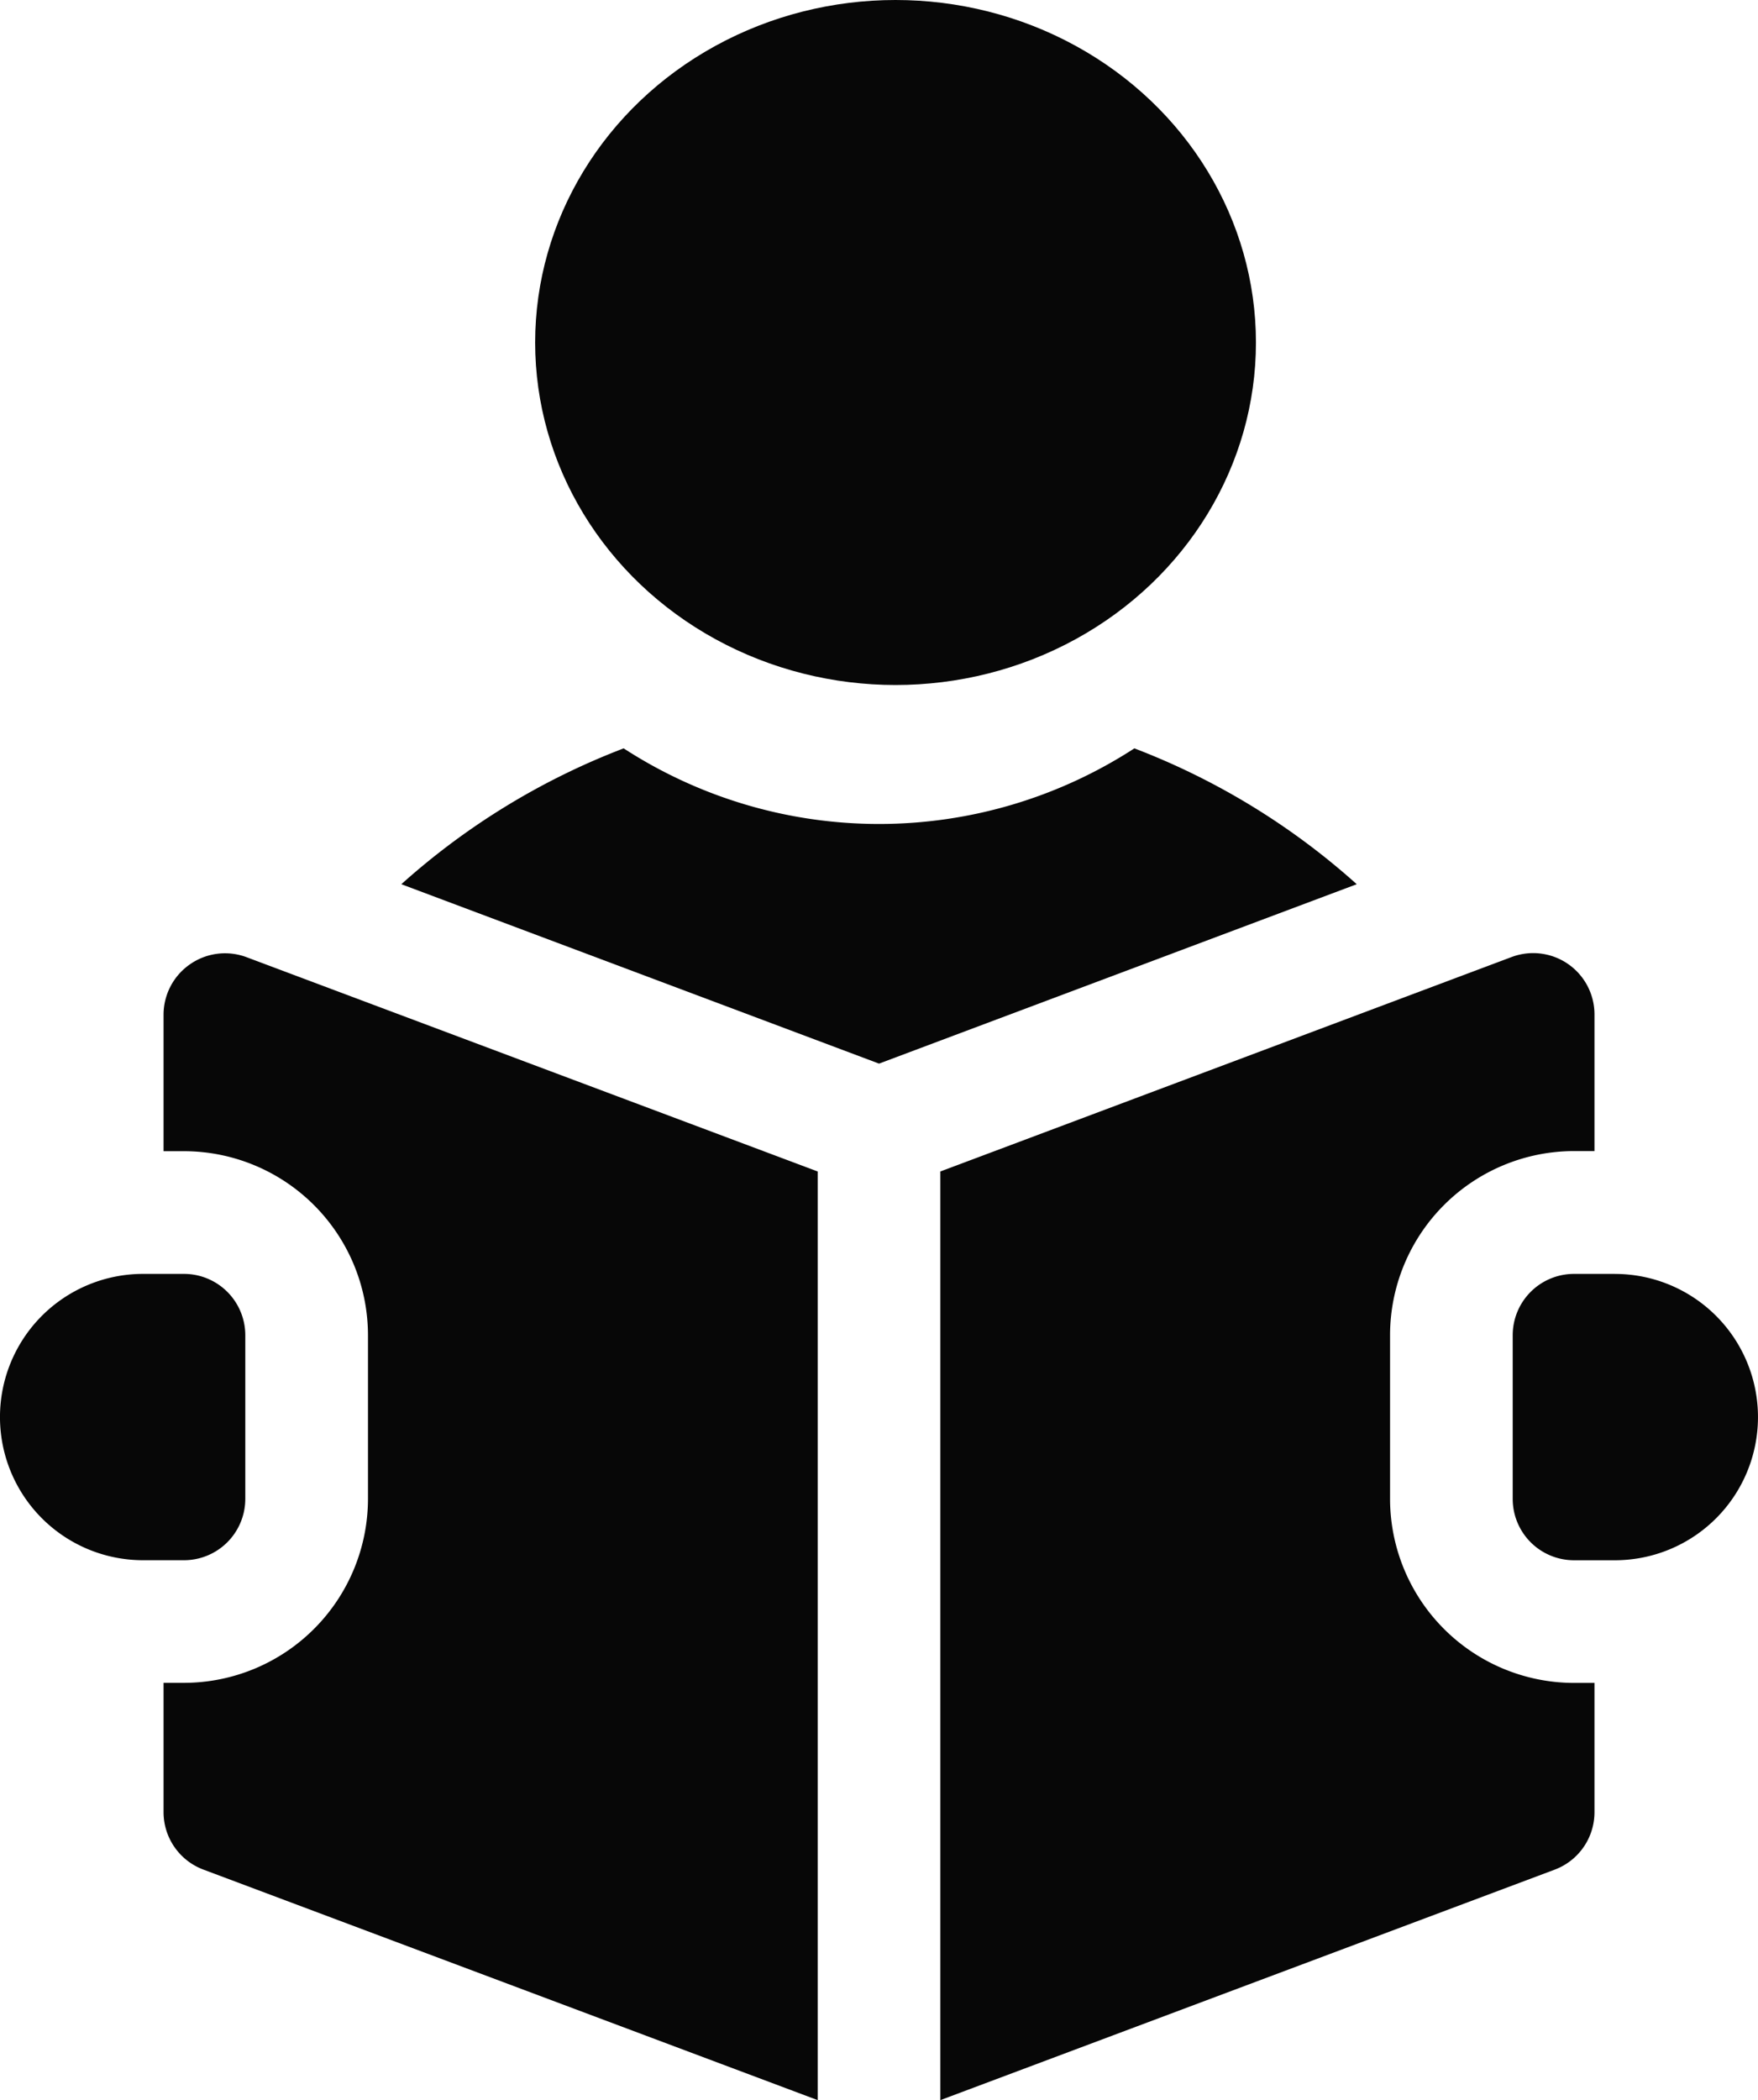
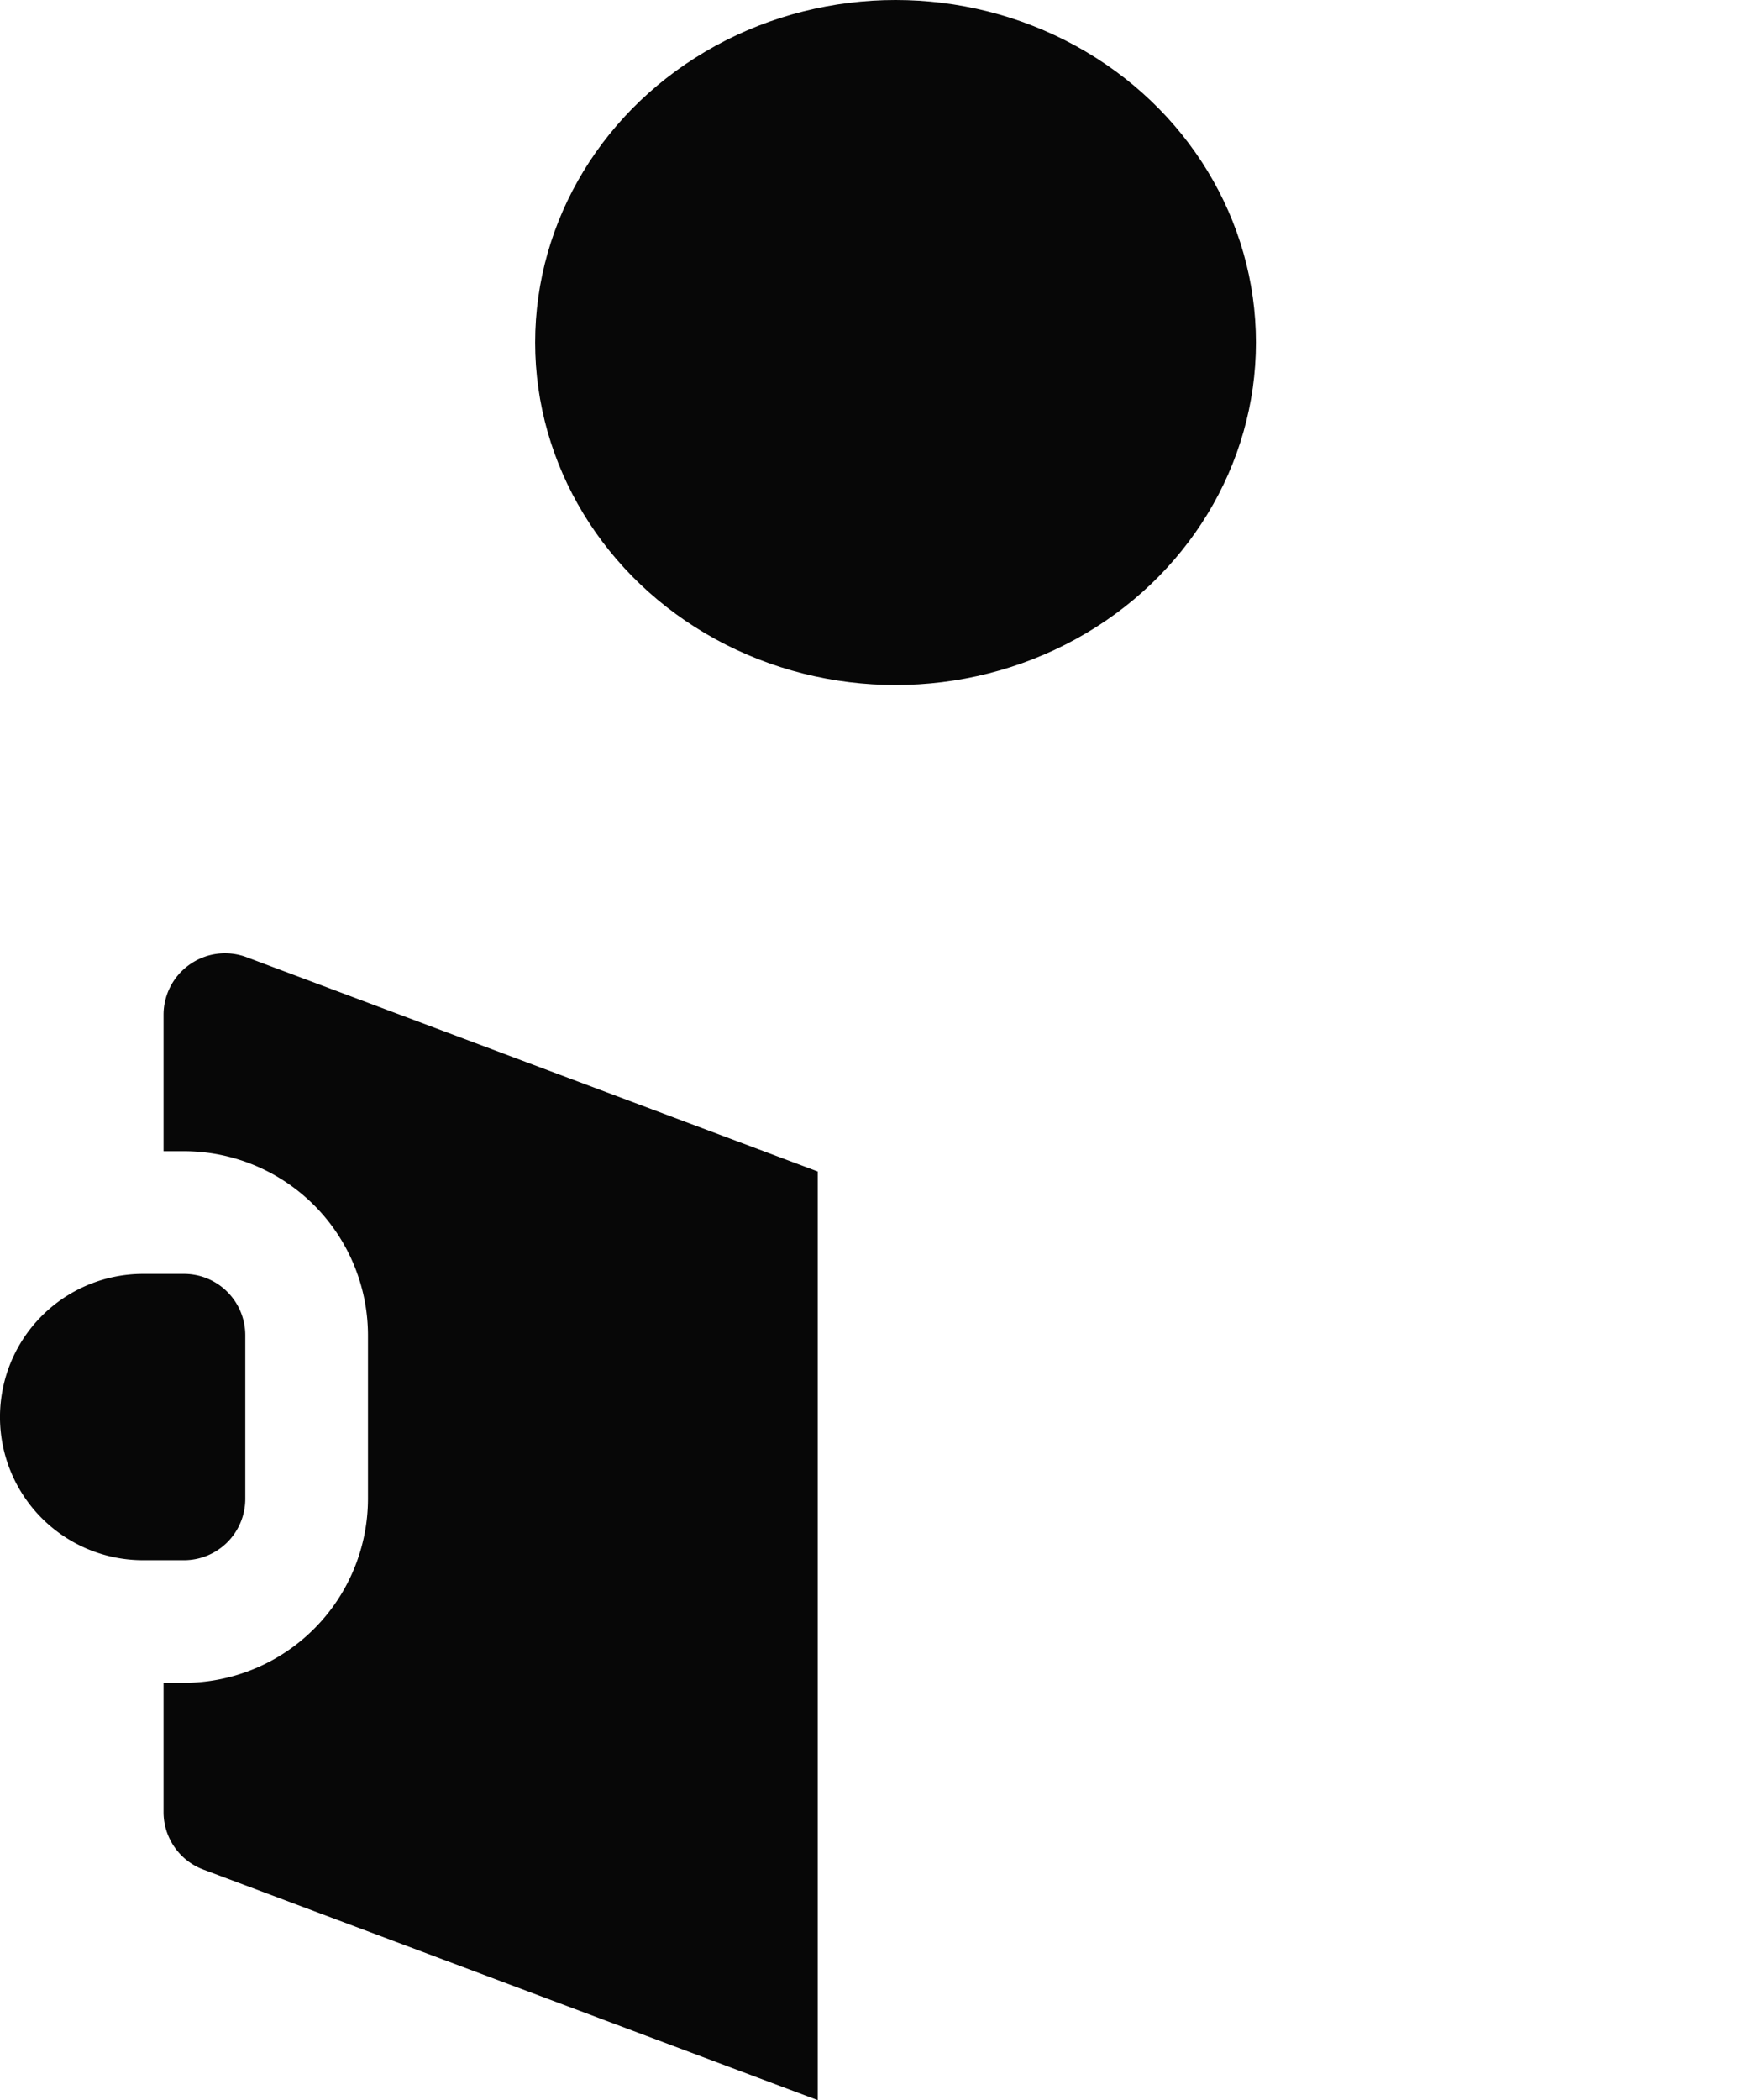
<svg xmlns="http://www.w3.org/2000/svg" id="paced-black" width="47.058" height="56.191" viewBox="0 0 47.058 56.191">
  <ellipse id="Ellipse_26" data-name="Ellipse 26" cx="9.647" cy="9.164" rx="9.647" ry="9.164" transform="translate(14.325 0)" fill="#070707" />
-   <path id="Path_136" data-name="Path 136" d="M158.783,181.515a12.559,12.559,0,0,1-13.671,0,19.133,19.133,0,0,0-5.951,3.635l12.787,4.8,12.787-4.8A19.13,19.13,0,0,0,158.783,181.515Z" transform="translate(-128.418 -161.492)" fill="#070707" />
-   <path id="Path_137" data-name="Path 137" d="M413.736,310h-1.094A1.642,1.642,0,0,0,411,311.642v4.378a1.642,1.642,0,0,0,1.641,1.642h1.094a3.83,3.83,0,0,0,0-7.661Z" transform="translate(-370.508 -275.916)" fill="#070707" />
  <path id="Path_138" data-name="Path 138" d="M81.707,231.9A1.642,1.642,0,0,0,81,233.245V236.9h.547a4.93,4.93,0,0,1,4.925,4.925V246.2a4.93,4.93,0,0,1-4.925,4.925H81v3.459a1.642,1.642,0,0,0,1.065,1.537L98.51,262.29V237.443l-15.292-5.735A1.641,1.641,0,0,0,81.707,231.9Z" transform="translate(-76.622 -206.099)" fill="#070707" />
-   <path id="Path_139" data-name="Path 139" d="M283.038,246.2v-4.378a4.93,4.93,0,0,1,4.925-4.925h.547v-3.655a1.641,1.641,0,0,0-2.218-1.537L271,237.443V262.29l16.445-6.167a1.642,1.642,0,0,0,1.065-1.537v-3.459h-.547A4.93,4.93,0,0,1,283.038,246.2Z" transform="translate(-245.829 -206.099)" fill="#070707" />
  <path id="Path_140" data-name="Path 140" d="M47.566,316.019v-4.378A1.642,1.642,0,0,0,45.925,310H44.83a3.83,3.83,0,0,0,0,7.661h1.094A1.642,1.642,0,0,0,47.566,316.019Z" transform="translate(-41 -275.916)" fill="#070707" />
</svg>